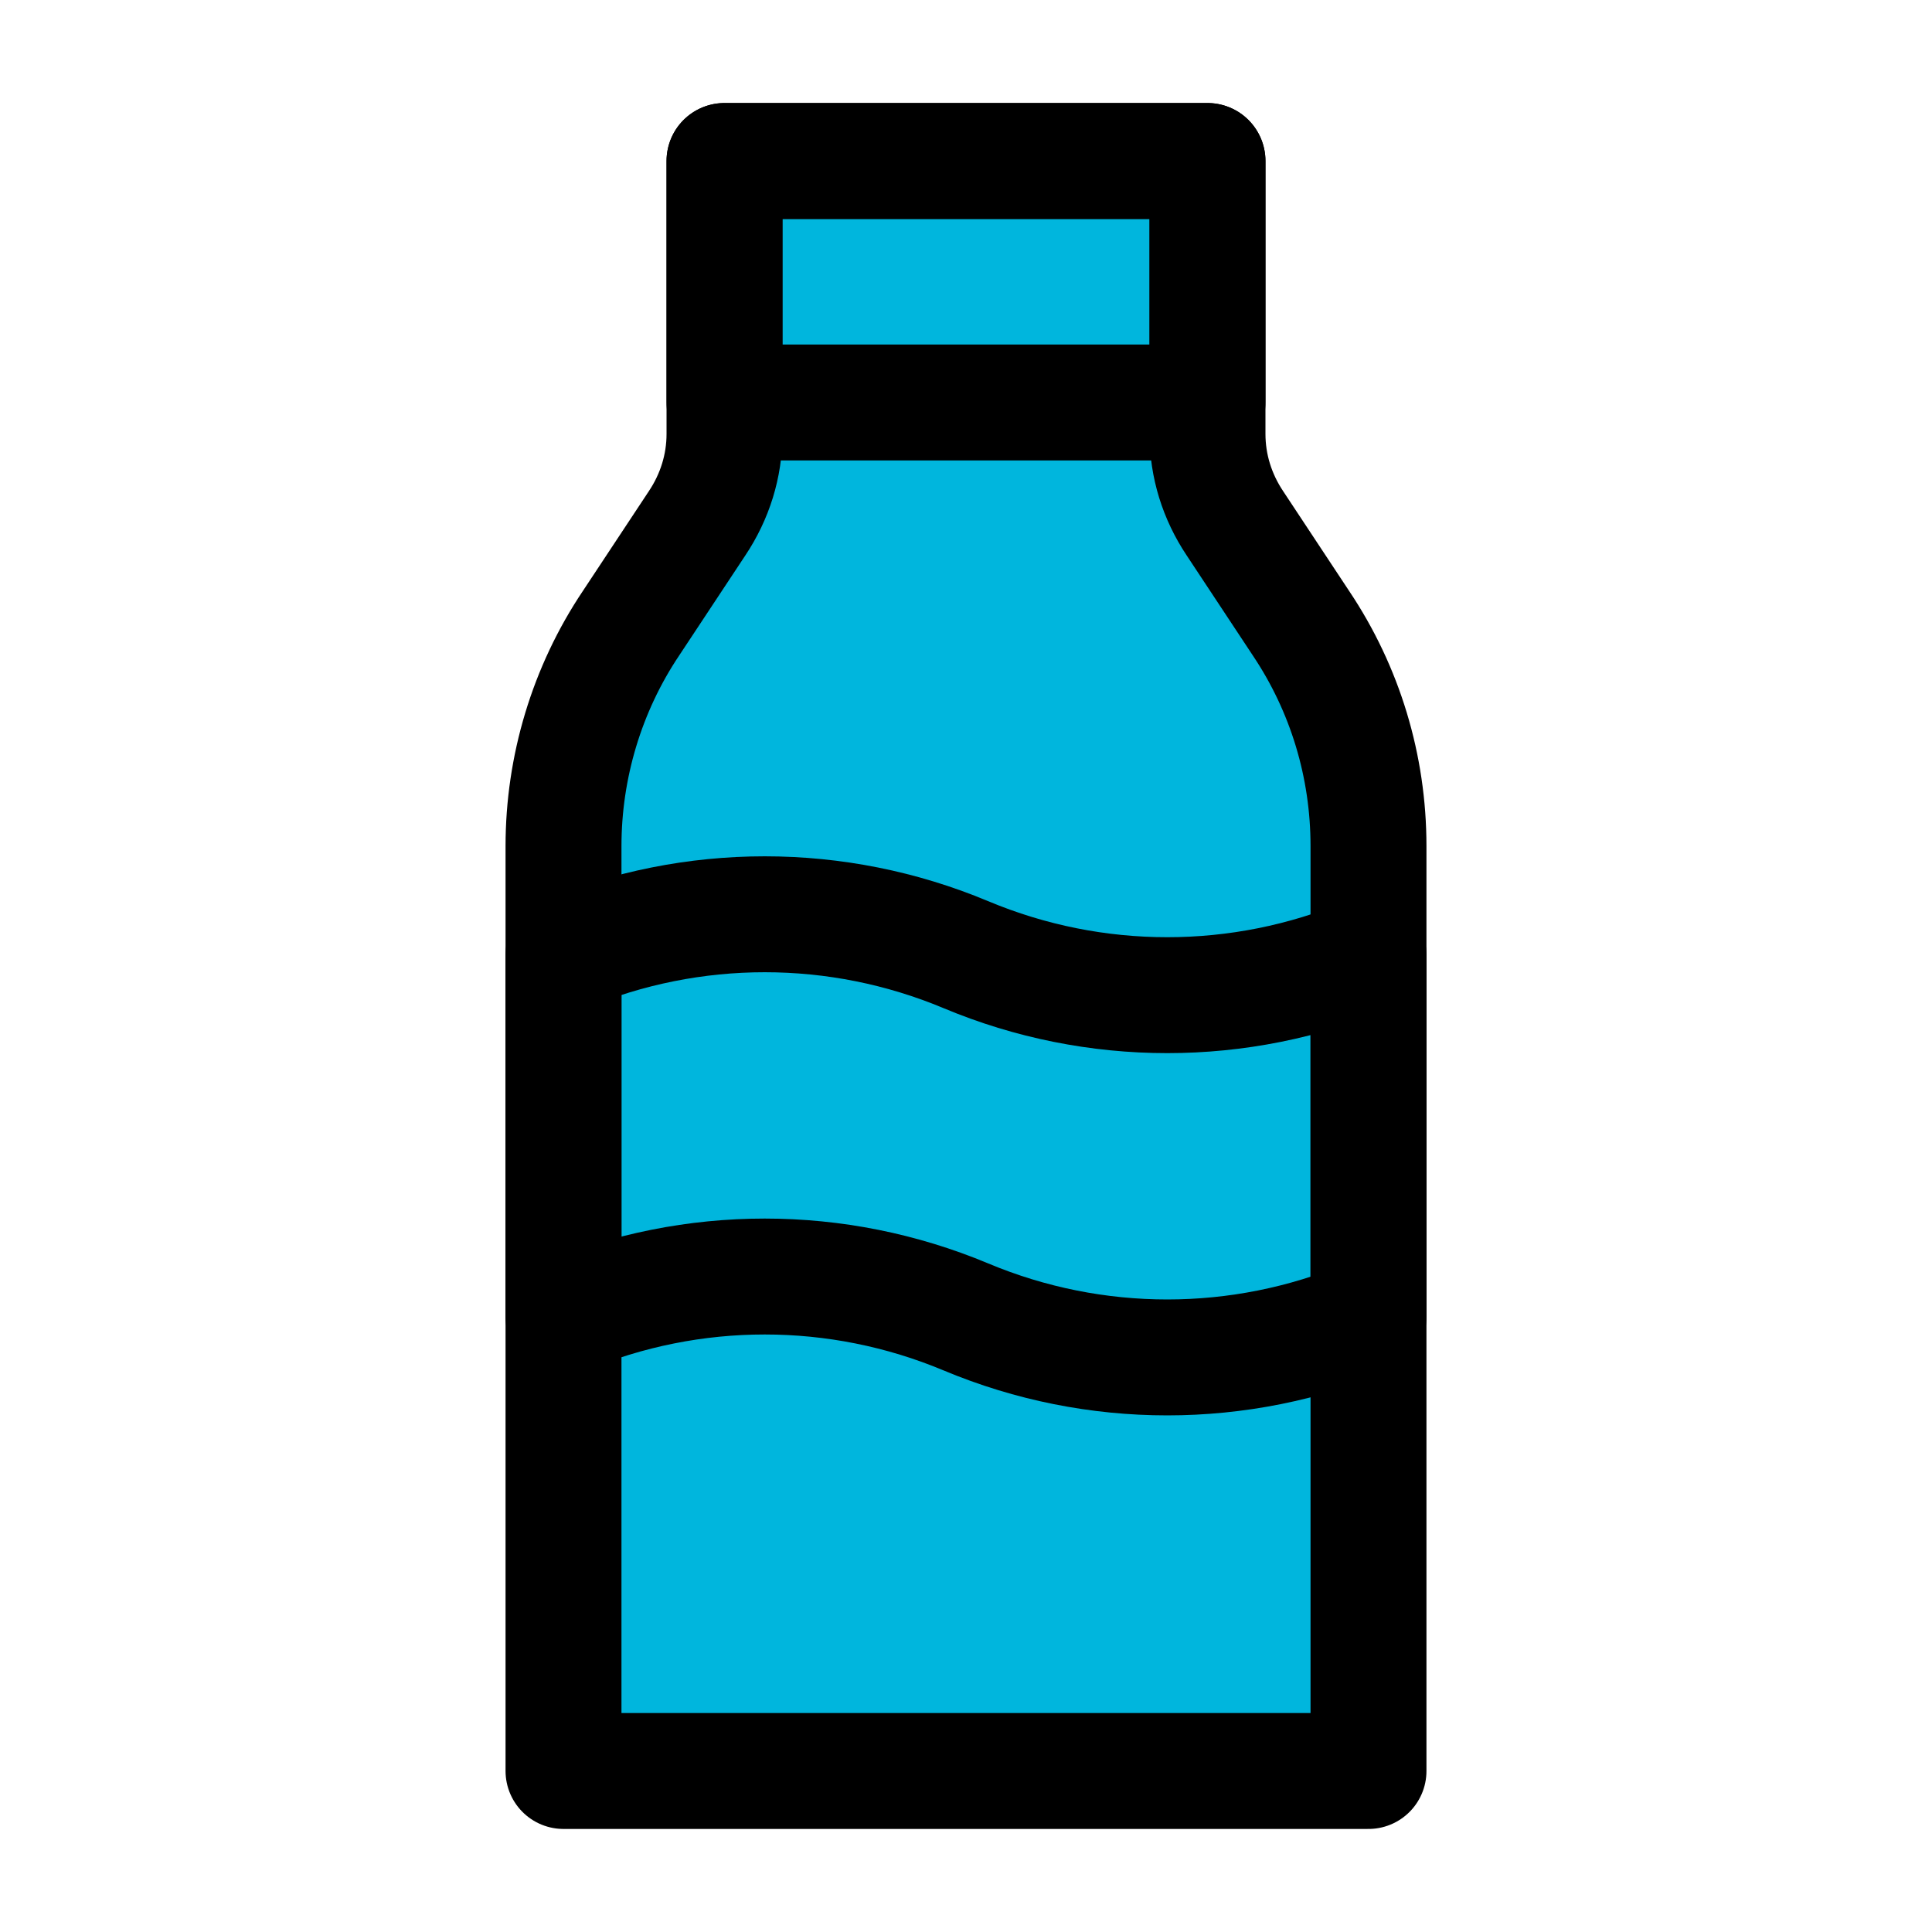
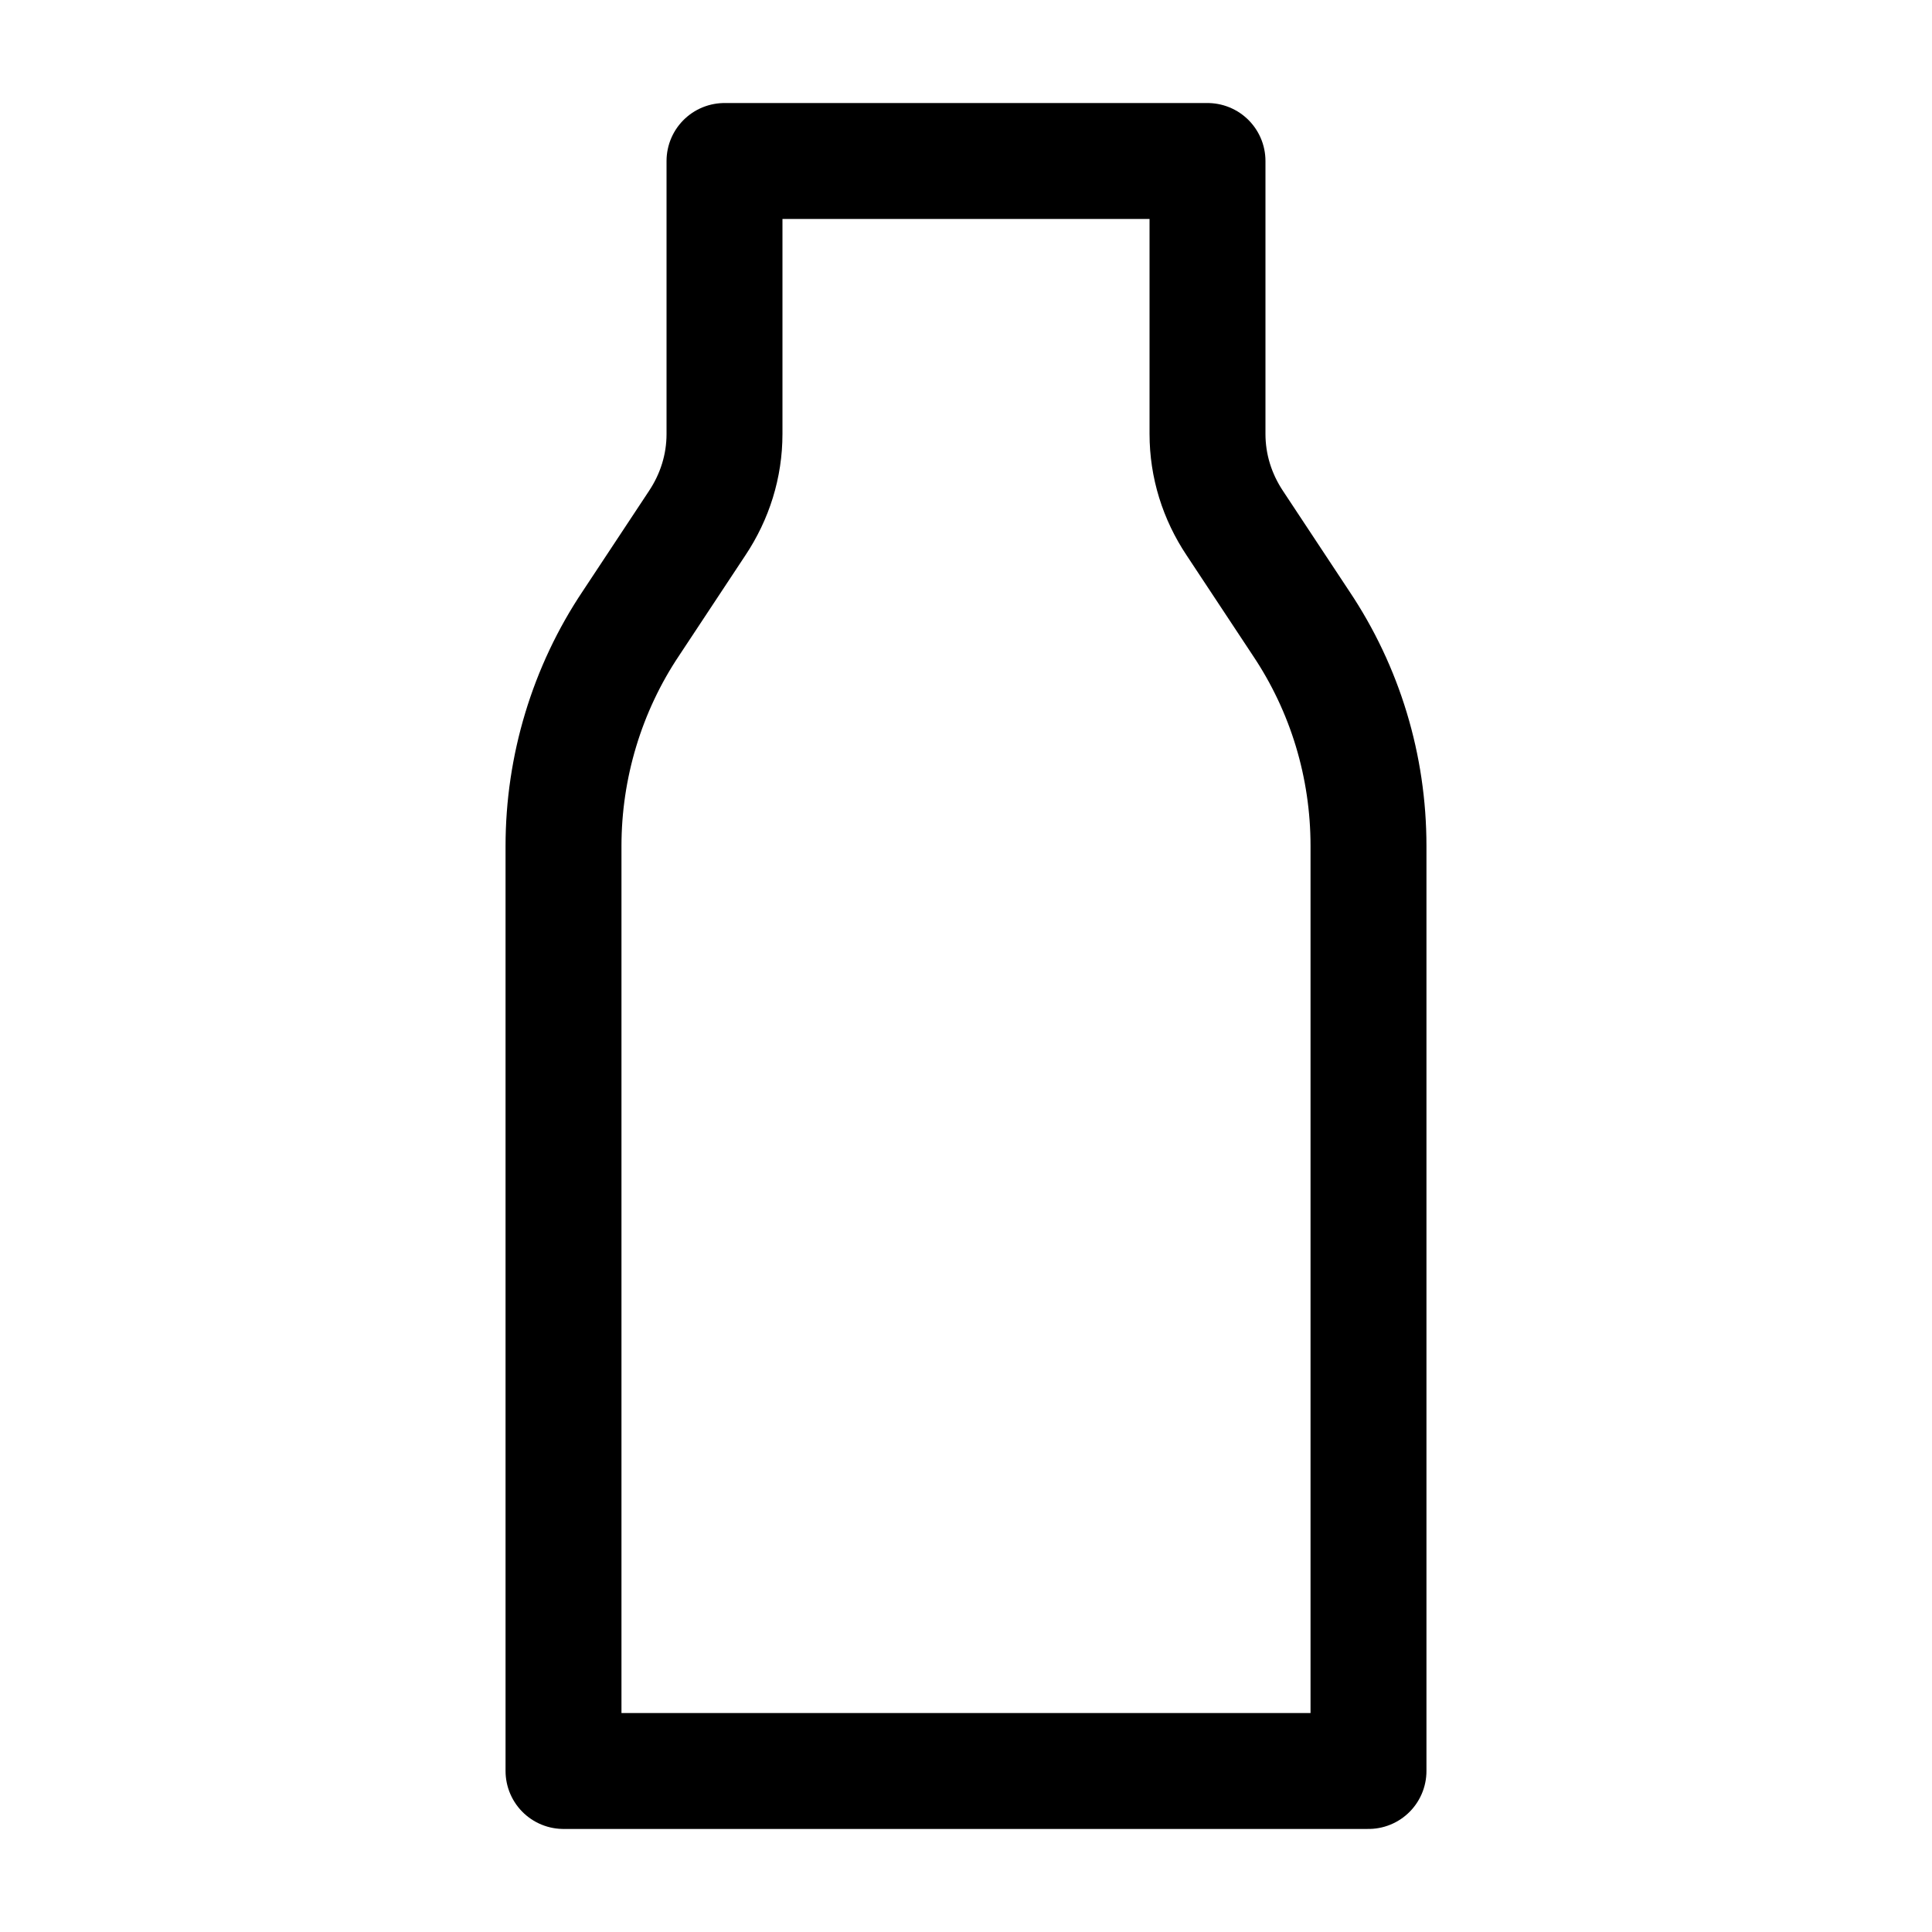
<svg xmlns="http://www.w3.org/2000/svg" width="100" height="100" viewBox="0 0 100 100" fill="none">
  <g clip-path="url(#clip0_19243_6739)">
-     <path d="M50.417 48.459C56.5 51 64.542 51.125 70.833 48.834V43.792C70.833 39.667 69.625 35.667 67.333 32.25L63.917 27.084C63.25 26.084 62.875 24.917 62.708 23.709H37.292C37.125 24.917 36.75 26.042 36.083 27.084L32.667 32.25C30.375 35.667 29.167 39.709 29.167 43.792V89.667C29.167 90.771 30.062 91.667 31.167 91.667H68.833C69.938 91.667 70.833 90.771 70.833 89.667V69.792C67.833 70.792 64.5 71.292 61.167 71.292C57.125 71.292 53.083 70.584 49.625 69.125C43.542 66.584 35.542 66.459 29.25 68.709V47.75C35.917 45.584 44.125 45.792 50.417 48.417V48.459Z" fill="#00B6DD" />
-     <path d="M50.417 67.209C56.5 69.75 64.542 69.875 70.833 67.584V51.042C64.167 53.209 55.917 53 49.583 50.375C43.5 47.834 35.458 47.75 29.167 50V66.542C32.167 65.542 35.5 65.042 38.833 65.042C42.875 65.042 46.917 65.75 50.375 67.209H50.417Z" fill="#00B6DD" />
    <path d="M60.5 8.334H39.5C38.395 8.334 37.5 9.229 37.5 10.334V21.667H62.5V10.334C62.5 9.229 61.605 8.334 60.5 8.334Z" fill="#00B6DD" />
  </g>
  <path d="M37.5 8.333V22.458C37.5 24.125 37 25.708 36.083 27.083L32.667 32.25C30.375 35.666 29.167 39.708 29.167 43.791V91.666H70.833V43.791C70.833 39.666 69.625 35.666 67.333 32.25L63.917 27.083C63 25.708 62.5 24.125 62.5 22.458V8.333H37.5Z" stroke="black" stroke-width="6" stroke-linecap="square" stroke-linejoin="round" />
-   <path d="M70.833 68.166C64.167 70.958 56.667 70.958 50 68.166C43.333 65.375 35.833 65.375 29.167 68.166V49.416C35.833 46.625 43.333 46.625 50 49.416C56.667 52.208 64.167 52.208 70.833 49.416V68.166Z" stroke="black" stroke-width="6" stroke-linejoin="round" />
-   <path d="M62.5 8.333H37.5V20.833H62.5V8.333Z" stroke="black" stroke-width="6" stroke-linecap="square" stroke-linejoin="round" />
  <defs>
    <clipPath id="clip0_19243_6739">
-       <rect width="41.667" height="83.333" fill="white" transform="translate(29.167 8.334)" />
-     </clipPath>
+       </clipPath>
  </defs>
</svg>